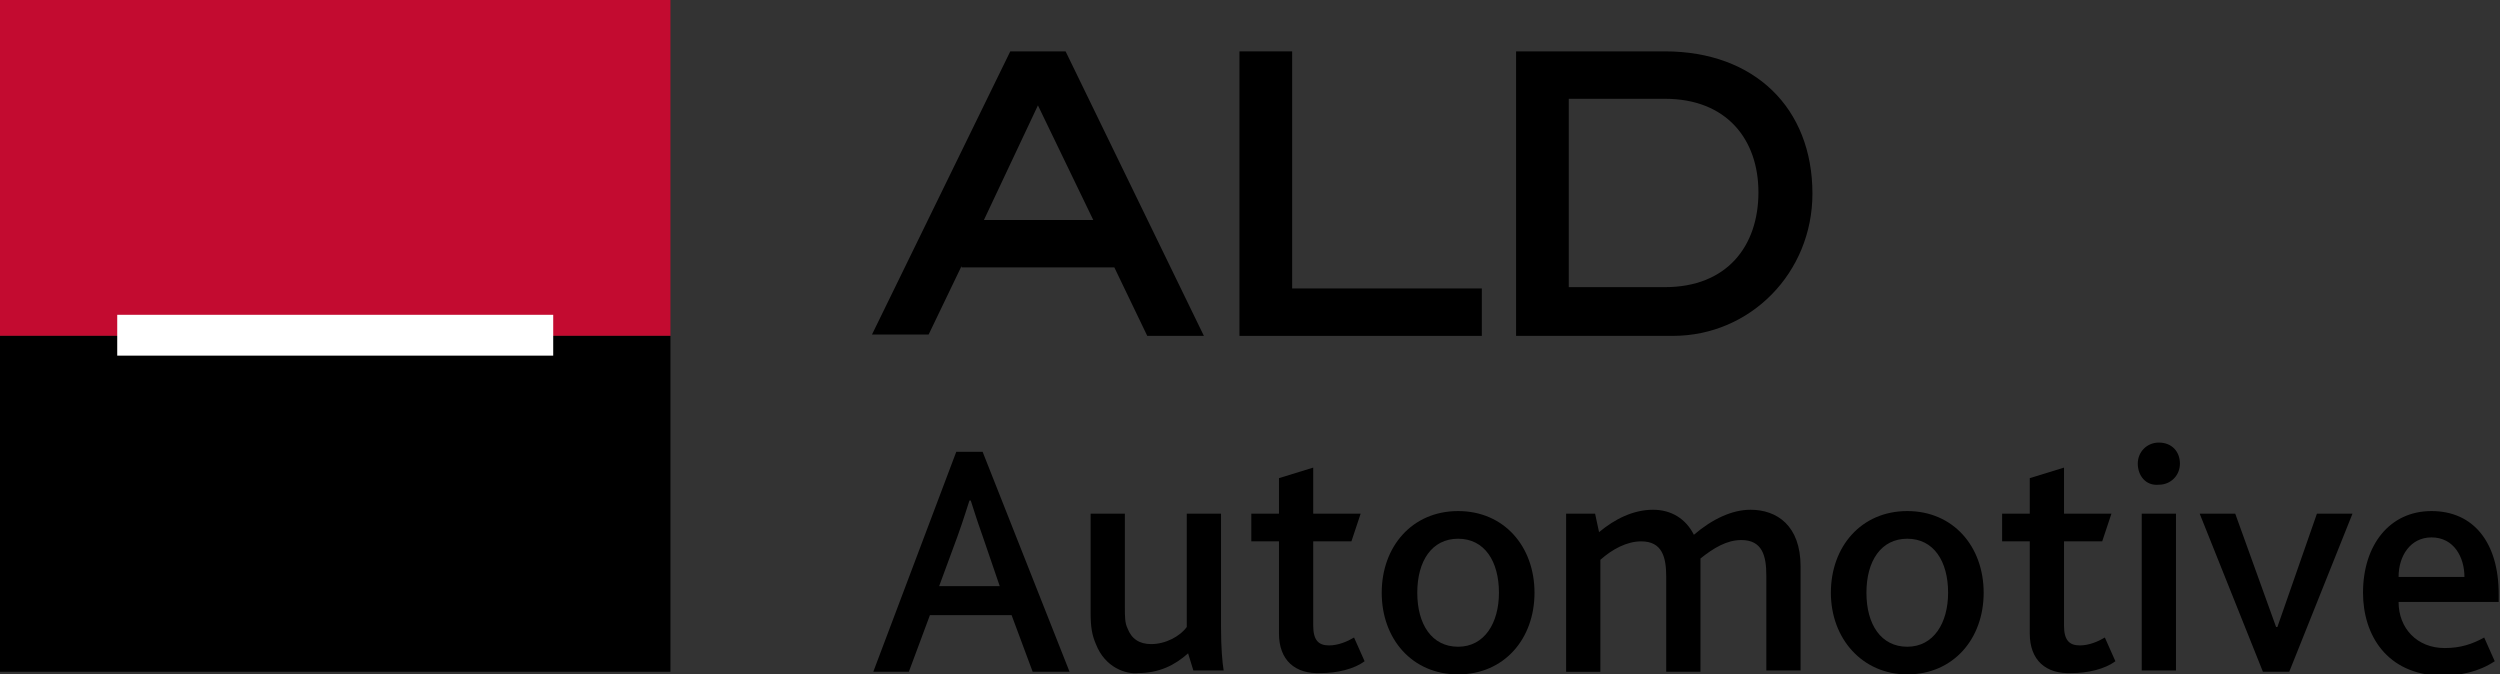
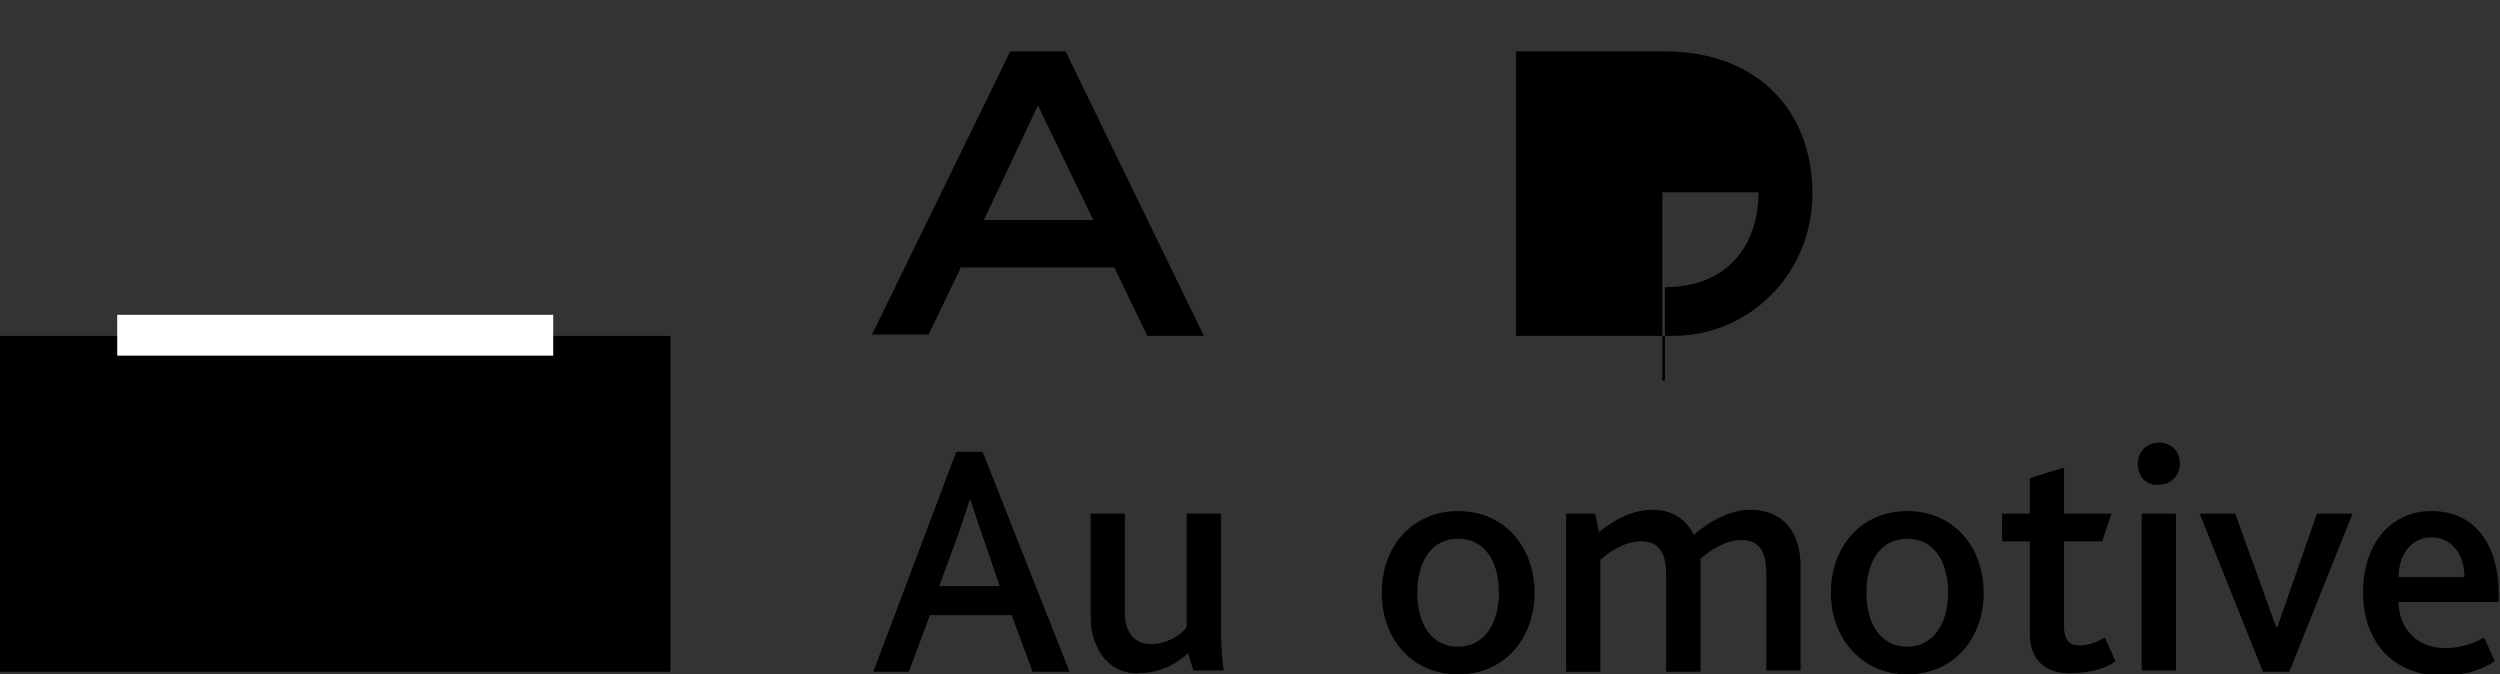
<svg xmlns="http://www.w3.org/2000/svg" version="1.1" id="Livello_1" x="0px" y="0px" viewBox="0 0 189.8 51.2" style="enable-background:new 0 0 189.8 51.2;" xml:space="preserve">
  <rect x="0" y="0" width="189.8" height="51.2" fill="#333333" stroke="none" />
  <style type="text/css">
	.st0{fill:#C30B30;}
	.st1{fill-rule:evenodd;clip-rule:evenodd;fill:#FFFFFF;}
</style>
  <g>
-     <rect class="st0" width="50.9" height="25.5" />
    <rect y="25.5" width="50.9" height="25.5" />
    <rect x="8.9" y="23.9" class="st1" width="33.1" height="3.1" />
    <path d="M73,20.2l-2.5,5.2h-4.3L76.7,3.9h4.2l10.5,21.6h-4.3l-2.5-5.2H73z M74.7,16.7H83L78.8,8L74.7,16.7z" />
-     <polygon points="94.1,25.5 94.1,3.9 98.1,3.9 98.1,21.9 112.5,21.9 112.5,25.5  " />
    <g>
-       <path d="M126.4,3.9c6.8,0,11.2,4.3,11.2,10.8c0,6-4.7,10.8-10.6,10.8h-11.9V3.9H126.4z M126.4,21.8c4.7,0,7.1-3.1,7.1-7.2    c0-4-2.4-7.1-7.1-7.1h-7.3v14.3H126.4z" />
+       <path d="M126.4,3.9c6.8,0,11.2,4.3,11.2,10.8c0,6-4.7,10.8-10.6,10.8h-11.9V3.9H126.4z M126.4,21.8c4.7,0,7.1-3.1,7.1-7.2    h-7.3v14.3H126.4z" />
      <path d="M72.6,34.3h2l6.6,16.7h-2.8l-1.6-4.3h-6.2l-1.6,4.3h-2.7L72.6,34.3z M75.9,44.5l-1.3-3.8c-0.5-1.4-0.7-2.1-0.9-2.7h-0.1    c-0.2,0.6-0.4,1.3-0.9,2.7l-1.4,3.8H75.9z" />
      <path d="M83.2,48.9c-0.3-0.7-0.4-1.3-0.4-2.4V39h2.6v7.1c0,0.7,0,1.2,0.2,1.6c0.3,0.8,0.9,1.2,1.8,1.2c1.1,0,2.2-0.6,2.7-1.3V39    h2.6v8.6c0,1.6,0.1,2.7,0.2,3.3h-2.3l-0.4-1.3c-1,0.9-2.2,1.5-3.8,1.5C85.5,51.2,83.9,50.7,83.2,48.9" />
-       <path d="M97.1,48.1v-7h-2.1V39h2.1v-2.7l2.6-0.8V39h3.6l-0.7,2.1h-2.9v6.4c0,1.1,0.4,1.5,1.2,1.5c0.7,0,1.4-0.3,1.9-0.6l0.8,1.8    c-0.8,0.6-2.1,0.9-3.3,0.9C98.3,51.2,97.1,50.1,97.1,48.1" />
      <path d="M104.9,45c0-3.5,2.3-6.2,5.8-6.2c3.5,0,5.8,2.7,5.8,6.2c0,3.5-2.3,6.2-5.8,6.2C107.2,51.2,104.9,48.5,104.9,45 M113.8,45    c0-2.4-1.1-4.1-3.1-4.1c-2,0-3.1,1.7-3.1,4.1c0,2.4,1.1,4.1,3.1,4.1C112.7,49.1,113.8,47.3,113.8,45" />
      <path d="M118.9,39h2.2l0.3,1.4c1.2-1,2.6-1.7,4.1-1.7c1.4,0,2.5,0.7,3.1,1.9c1.4-1.2,2.9-1.9,4.3-1.9c2,0,3.8,1.2,3.8,4.3v7.9    h-2.6v-7.2c0-1.5-0.3-2.7-1.9-2.7c-1.1,0-2.1,0.6-3.1,1.4c0,0.2,0,0.4,0,0.6v8h-2.6v-7.2c0-1.5-0.3-2.7-1.9-2.7    c-1.1,0-2.2,0.6-3.1,1.4v8.5h-2.6V39z" />
      <path d="M139,45c0-3.5,2.3-6.2,5.8-6.2c3.5,0,5.8,2.7,5.8,6.2c0,3.5-2.3,6.2-5.8,6.2C141.4,51.2,139,48.5,139,45 M147.9,45    c0-2.4-1.1-4.1-3.1-4.1c-2,0-3.1,1.7-3.1,4.1c0,2.4,1.1,4.1,3.1,4.1C146.8,49.1,147.9,47.3,147.9,45" />
      <path d="M154.1,48.1v-7H152V39h2.1v-2.7l2.6-0.8V39h3.6l-0.7,2.1h-2.9v6.4c0,1.1,0.4,1.5,1.2,1.5c0.7,0,1.4-0.3,1.9-0.6l0.8,1.8    c-0.8,0.6-2.1,0.9-3.3,0.9C155.3,51.2,154.1,50.1,154.1,48.1" />
      <path d="M162.3,35.2c0-0.9,0.7-1.6,1.6-1.6c1,0,1.6,0.7,1.6,1.6c0,0.9-0.7,1.6-1.6,1.6C162.9,36.9,162.3,36.1,162.3,35.2     M162.6,39h2.6v11.9h-2.6V39z" />
      <polygon points="167,39 169.7,39 172.8,47.6 172.9,47.6 175.9,39 178.6,39 173.8,51 171.8,51   " />
      <path d="M179.4,45c0-3.6,2-6.2,5.2-6.2c3.2,0,5.1,2.4,5.1,6.3v0.6h-7.6c0,2,1.4,3.5,3.5,3.5c1.2,0,2.1-0.3,3-0.8l0.8,1.8    c-1.2,0.8-2.6,1.1-4.1,1.1C181.2,51.2,179.4,48.2,179.4,45 M187.1,43.8c0-1.5-0.8-3-2.5-3c-1.6,0-2.5,1.4-2.5,3H187.1z" />
    </g>
  </g>
</svg>